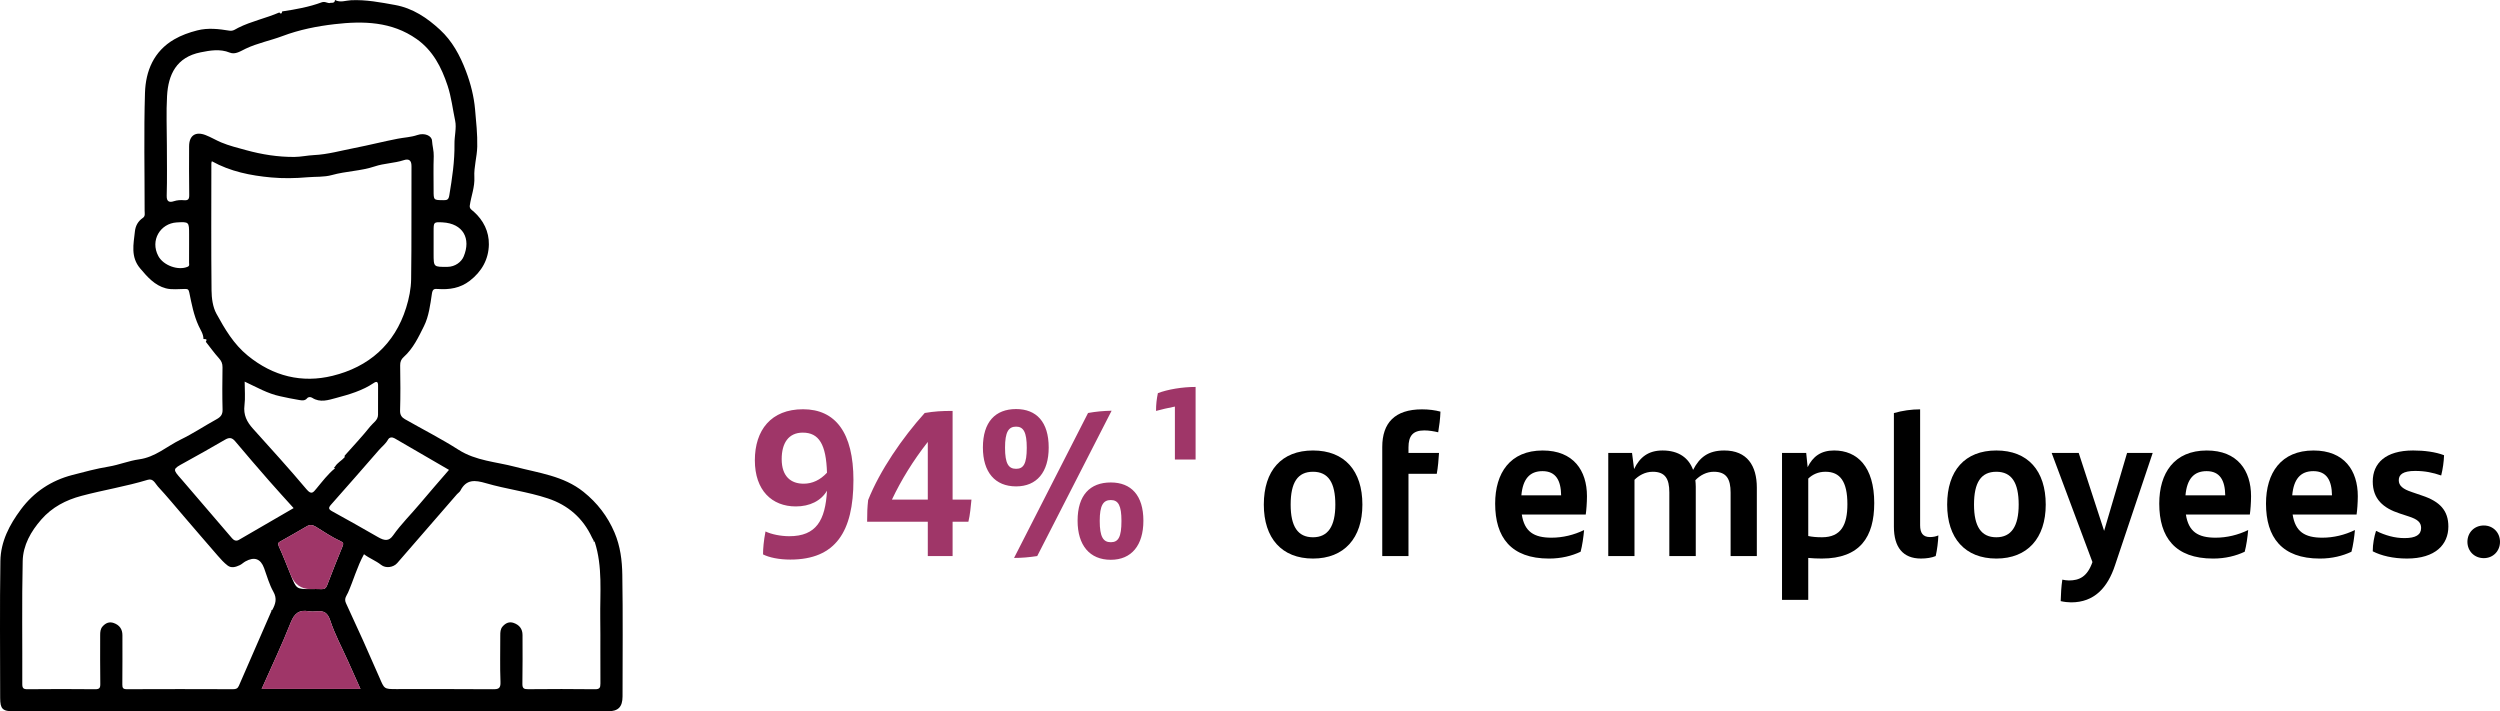
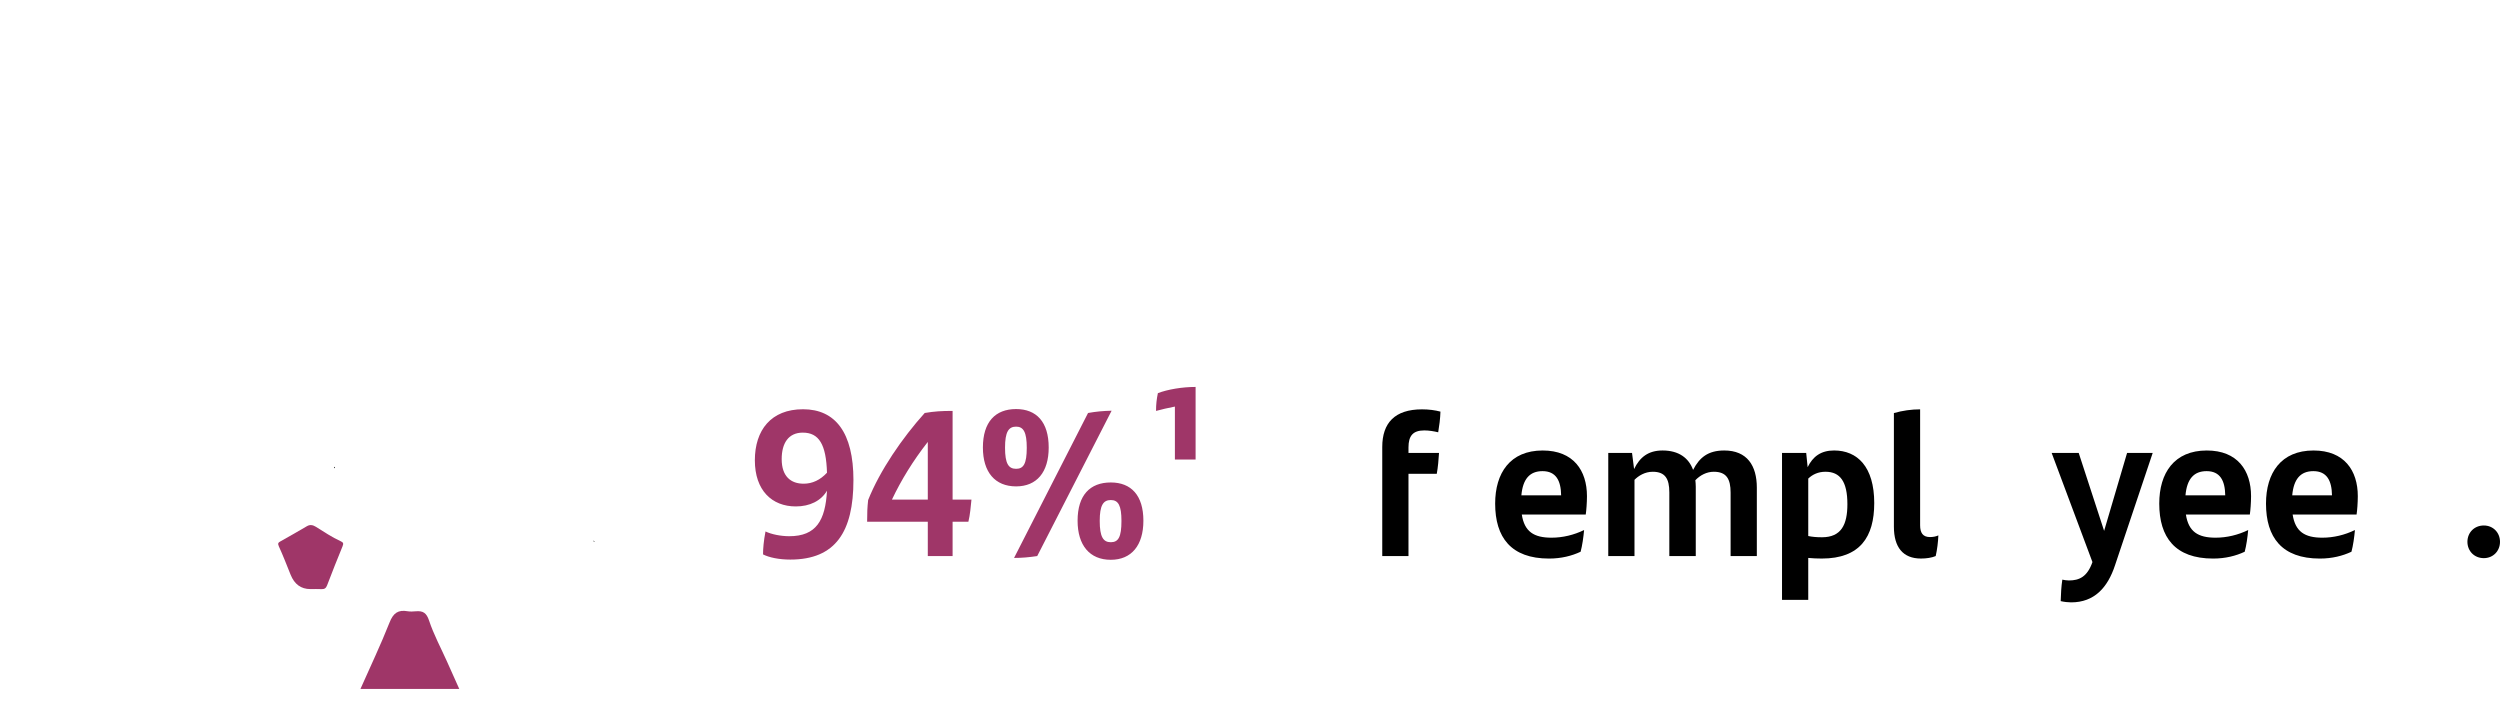
<svg xmlns="http://www.w3.org/2000/svg" id="Capa_1" viewBox="0 0 395.946 112.659">
  <path d="m135.165,76.051c0,8.154-2.824,12.575-9.998,12.575-1.785,0-3.344-.327-4.317-.819,0-.917.097-2.129.39-3.635.941.458,2.435.753,3.766.753,4.285,0,5.713-2.522,5.973-7.205-.941,1.605-2.727,2.489-4.934,2.489-3.798,0-6.492-2.554-6.492-7.303,0-4.781,2.565-8.089,7.629-8.089,5.129,0,7.986,3.7,7.986,11.232Zm-4.188-1.179c-.13-4.486-1.266-6.353-3.831-6.353-2.272,0-3.344,1.67-3.344,4.192,0,2.784,1.493,3.897,3.473,3.897,1.396,0,2.629-.589,3.701-1.736Zm22.394,7.761h-2.5v5.436h-3.928v-5.436h-9.609c0-1.441.032-2.26.162-3.439,1.85-4.65,5.389-9.824,8.96-13.787,1.558-.262,2.694-.327,4.415-.327v14.049h2.987c-.097,1.048-.227,2.456-.487,3.504Zm-6.428-3.504v-9.137c-2.337,2.98-4.188,5.993-5.681,9.137h5.681Zm8.727-8.252c0-4.061,1.98-6.091,5.259-6.091,3.214,0,5.162,2.03,5.162,6.091,0,3.897-1.883,6.157-5.162,6.157-3.344,0-5.259-2.26-5.259-6.157Zm6.947.033c0-2.456-.519-3.34-1.688-3.34-1.201,0-1.753.851-1.753,3.34,0,2.522.552,3.34,1.753,3.34,1.169,0,1.688-.786,1.688-3.34Zm9.706-5.502c1.298-.229,2.37-.327,3.733-.36l-11.784,23.022c-1.298.196-2.467.295-3.668.295l11.719-22.956Zm-1.656,17.062c0-4.061,1.98-6.058,5.259-6.058,3.214,0,5.162,2.03,5.162,6.058,0,3.897-1.883,6.189-5.162,6.189-3.344,0-5.259-2.292-5.259-6.189Zm6.947.033c0-2.423-.487-3.308-1.688-3.308s-1.753.851-1.753,3.308c0,2.522.552,3.373,1.753,3.373s1.688-.819,1.688-3.373Zm11.743-21.221v11.494h-3.279v-8.383c-1.039.196-2.143.458-2.987.688,0-1.048.097-1.867.292-2.816,1.558-.589,3.831-.982,5.973-.982Z" style="fill:#9f3668;" />
-   <path d="m200.161,79.921c0-5.368,2.792-8.575,7.79-8.575s7.822,3.207,7.822,8.575c0,5.302-2.889,8.542-7.822,8.542-4.966,0-7.79-3.24-7.79-8.542Zm11.327,0c0-3.47-1.104-5.204-3.538-5.204s-3.538,1.701-3.538,5.204c0,3.469,1.136,5.171,3.538,5.171,2.369,0,3.538-1.734,3.538-5.171Z" />
  <path d="m223.073,71.738h4.836c-.065,1.047-.163,2.258-.357,3.306h-4.479v13.026h-4.154v-17.281c0-3.797,1.98-5.957,6.296-5.957,1.071,0,2.077.131,2.921.36-.032,1.112-.195,2.323-.357,3.272-.682-.163-1.46-.295-2.207-.295-1.785,0-2.499.852-2.499,2.685v.884Z" />
  <path d="m251.145,81.491h-10.126c.422,2.717,1.915,3.666,4.706,3.666,1.785,0,3.538-.426,5.161-1.211-.098,1.113-.292,2.487-.552,3.437-1.396.654-3.051,1.08-4.998,1.08-6.037,0-8.536-3.371-8.536-8.706,0-4.844,2.37-8.411,7.53-8.411,4.869,0,7.01,3.175,7.01,7.232,0,1.015-.097,2.292-.194,2.913Zm-10.191-3.044h6.296c-.032-2.323-.811-3.829-2.953-3.829-2.045,0-3.116,1.276-3.343,3.829Z" />
  <path d="m278.244,77.236v10.834h-4.154v-10.048c0-2.16-.649-3.306-2.662-3.306-1.136,0-2.174.556-2.921,1.342.033.327.065.654.065,1.015v10.997h-4.187v-10.081c0-2.16-.649-3.272-2.629-3.272-1.266,0-2.272.654-2.889,1.276v12.077h-4.154v-16.332h3.765l.325,2.553c.909-1.898,2.272-2.945,4.511-2.945,2.597,0,4.154,1.211,4.836,3.076,1.006-1.964,2.369-3.076,4.933-3.076,3.635,0,5.161,2.422,5.161,5.891Z" />
  <path d="m296.838,79.691c0,5.335-2.239,8.771-8.309,8.771-.747,0-1.46-.032-2.142-.098v6.644h-4.154v-23.271h3.83l.228,2.258c.811-1.669,2.077-2.65,4.187-2.65,3.667,0,6.361,2.553,6.361,8.346Zm-4.251.164c0-3.568-1.136-5.139-3.473-5.139-1.136,0-2.044.425-2.726,1.08v9.099c.617.131,1.298.196,2.174.196,3.051,0,4.025-1.996,4.025-5.236Z" />
  <path d="m299.952,83.423v-18.002c1.363-.393,2.791-.589,4.154-.589v18.361c0,1.179.422,1.866,1.558,1.866.52,0,.974-.099,1.331-.263-.032.982-.194,2.292-.422,3.273-.617.262-1.46.393-2.336.393-2.856,0-4.284-1.8-4.284-5.04Z" />
-   <path d="m308.389,79.921c0-5.368,2.791-8.575,7.789-8.575,4.999,0,7.822,3.207,7.822,8.575,0,5.302-2.889,8.542-7.822,8.542-4.965,0-7.789-3.24-7.789-8.542Zm11.327,0c0-3.47-1.104-5.204-3.538-5.204-2.434,0-3.537,1.701-3.537,5.204,0,3.469,1.136,5.171,3.537,5.171,2.37,0,3.538-1.734,3.538-5.171Z" />
  <path d="m340.94,71.738l-5.972,17.805c-1.168,3.535-3.277,5.859-6.945,5.859-.454,0-1.104-.066-1.655-.197.032-1.178.098-2.323.26-3.403.292.065.714.131,1.039.131,1.655,0,2.921-.589,3.732-2.913l-6.459-17.281h4.284l4.024,12.339,3.635-12.339h4.057Z" />
  <path d="m356.323,81.491h-10.126c.422,2.717,1.915,3.666,4.706,3.666,1.785,0,3.538-.426,5.16-1.211-.097,1.113-.292,2.487-.552,3.437-1.396.654-3.051,1.08-4.998,1.08-6.036,0-8.535-3.371-8.535-8.706,0-4.844,2.369-8.411,7.529-8.411,4.868,0,7.011,3.175,7.011,7.232,0,1.015-.098,2.292-.195,2.913Zm-10.19-3.044h6.296c-.032-2.323-.812-3.829-2.953-3.829-2.045,0-3.116,1.276-3.343,3.829Z" />
  <path d="m373.23,81.491h-10.126c.422,2.717,1.915,3.666,4.706,3.666,1.785,0,3.538-.426,5.16-1.211-.097,1.113-.292,2.487-.552,3.437-1.396.654-3.051,1.08-4.998,1.08-6.036,0-8.535-3.371-8.535-8.706,0-4.844,2.369-8.411,7.529-8.411,4.868,0,7.011,3.175,7.011,7.232,0,1.015-.098,2.292-.195,2.913Zm-10.19-3.044h6.296c-.032-2.323-.812-3.829-2.953-3.829-2.045,0-3.116,1.276-3.343,3.829Z" />
-   <path d="m375.792,87.317c0-1.178.227-2.323.52-3.24,1.46.72,2.953,1.146,4.511,1.146,1.785,0,2.629-.523,2.629-1.604,0-.884-.552-1.375-1.979-1.833l-1.396-.458c-2.629-.852-4.284-2.291-4.284-5.073,0-2.881,2.012-4.909,6.394-4.909,1.785,0,3.538.229,4.9.752-.032,1.015-.194,2.16-.454,3.208-1.33-.458-2.563-.72-4.122-.72-1.947,0-2.596.589-2.596,1.473,0,.851.616,1.407,2.142,1.898l1.525.523c2.889.949,4.187,2.422,4.187,4.909,0,2.848-2.044,5.073-6.556,5.073-2.207,0-4.09-.458-5.42-1.146Z" />
  <path d="m390.786,85.811c0-1.439,1.071-2.585,2.597-2.585,1.493,0,2.563,1.146,2.563,2.585,0,1.44-1.07,2.586-2.563,2.586-1.525,0-2.597-1.146-2.597-2.586Z" />
-   <path d="m68.674,38.731v1.428c0,2.162,0,2.118,2.191,2.106,1.239-.007,2.214-.797,2.562-1.618,1.216-2.871-.087-5.248-3.331-5.428-1.419-.077-1.421-.04-1.421,1.428v2.083Zm-38.724.019v-1.648c0-1.952-.002-1.989-1.957-1.875-2.604.154-4.243,2.843-2.922,5.319.811,1.52,3.172,2.338,4.648,1.704.346-.15.222-.418.224-.645.016-.951.007-1.903.007-2.854m19.21,54.547c.587,0,1.174-.026,1.758.009.472.028.718-.164.884-.596.8-2.069,1.599-4.138,2.45-6.186.187-.451.124-.617-.299-.807-1.384-.629-2.637-1.492-3.925-2.286-.442-.271-.9-.397-1.41-.096-1.377.809-2.763,1.601-4.157,2.38-.36.199-.526.318-.304.804.673,1.475,1.262,2.988,1.866,4.491.916,2.284.909,2.286,3.137,2.286m7.928,15.816c-.704-1.571-1.337-2.99-1.973-4.409-.956-2.132-2.076-4.208-2.808-6.415-.404-1.223-.959-1.569-2.083-1.475-.435.035-.888.068-1.316-.007-1.501-.264-2.27.29-2.855,1.77-1.403,3.549-3.049,7.002-4.615,10.537h15.65Zm-10.586-28.641c-1.328-1.475-2.628-2.89-3.893-4.337-1.809-2.071-3.605-4.152-5.372-6.258-.5-.594-.942-.62-1.583-.248-2.141,1.246-4.297,2.464-6.469,3.656-1.863,1.024-1.875,1.003-.479,2.59.023.028.049.056.075.082,2.66,3.1,5.323,6.198,7.979,9.302.309.36.68.47,1.064.248,2.885-1.658,5.758-3.338,8.678-5.036m24.606-6.053c-2.904-1.69-5.749-3.35-8.601-4.994-.383-.22-.828-.213-1.059.206-.362.657-.949,1.092-1.426,1.637-2.525,2.88-5.024,5.784-7.577,8.638-.482.538-.409.755.161,1.071,2.429,1.347,4.86,2.693,7.261,4.089,1.078.624,1.744.648,2.392-.271,1.262-1.795,2.829-3.324,4.229-4.998,1.494-1.786,3.035-3.537,4.62-5.377M26.429,22.986c0,2.677.056,5.356-.028,8.031-.03,1.003.514,1.052,1.113.856.547-.178,1.075-.21,1.604-.164.678.059.863-.15.851-.839-.047-2.565-.021-5.132-.019-7.699.005-1.749,1.045-2.385,2.625-1.77.849.33,1.613.797,2.436,1.146,1.279.538,2.63.865,3.967,1.234,2.506.69,5.045,1.092,7.638,1.075,1.04-.007,2.067-.245,3.123-.295,2.144-.101,4.269-.706,6.399-1.12,2.296-.447,4.566-1.029,6.866-1.475,1.026-.199,2.081-.231,3.1-.582,1.129-.39,2.272.105,2.319.9.049.83.302,1.622.271,2.471-.065,1.793-.021,3.593-.021,5.389,0,1.564,0,1.543,1.536,1.559.568.005.832-.042.949-.755.449-2.703.86-5.4.821-8.152-.016-1.227.346-2.555.112-3.654-.395-1.856-.601-3.766-1.206-5.587-.966-2.911-2.324-5.555-4.893-7.369-3.951-2.791-8.475-2.883-12.999-2.359-2.789.323-5.578.874-8.25,1.882-1.917.722-3.951,1.108-5.819,1.994-.795.376-1.655.989-2.53.631-1.564-.641-3.172-.334-4.615-.047-3.853.774-5.125,3.525-5.321,6.89-.152,2.595-.03,5.204-.03,7.808m7.123,2.551c-.033.14-.077.236-.077.332-.005,6.703-.042,13.41.028,20.113.014,1.248.192,2.644.776,3.705,1.333,2.42,2.71,4.8,4.963,6.637,4.023,3.28,8.592,4.39,13.438,3.194,5.7-1.405,9.814-4.933,11.645-10.78.465-1.489.767-3.004.79-4.512.089-5.971.021-11.944.056-17.917.005-.982-.472-1.185-1.213-.944-1.51.496-3.107.484-4.634.998-2.17.729-4.524.739-6.745,1.358-1.267.355-2.6.241-3.874.353-1.938.171-3.883.201-5.763.03-3.231-.295-6.448-.93-9.391-2.567m60.642,60.293c-.058-.077-.119-.154-.178-.231-.087-.154-.182-.306-.257-.468-1.431-3.084-3.799-5.136-6.993-6.195-3.198-1.061-6.569-1.466-9.791-2.406-1.746-.51-3.112-.664-4.059,1.178-.112.22-.362.36-.531.554-3.158,3.64-6.31,7.285-9.475,10.918-.606.694-1.817.87-2.548.285-.844-.673-1.854-1.029-2.714-1.69-1.087,1.978-1.655,4.101-2.534,6.095-.194.439-.662.916-.323,1.646,1.817,3.897,3.582,7.82,5.293,11.766.79,1.826.715,1.856,2.684,1.856,5.094,0,10.191-.021,15.285.021.905.009,1.253-.124,1.213-1.153-.096-2.452-.028-4.912-.033-7.367-.002-.514.012-1.017.379-1.431.47-.531,1.04-.795,1.737-.552.893.313,1.407.935,1.407,1.917,0,2.567.03,5.134-.021,7.699-.014.748.229.888.916.881,3.521-.033,7.039-.04,10.558.005.746.009.891-.224.884-.916-.035-3.446.021-6.892-.026-10.336-.054-4.042.4-8.124-.874-12.077m-51.22,10.986c.056-.079.112-.161.168-.241.493-.928.769-1.774.154-2.859-.655-1.153-1.005-2.476-1.468-3.734q-.823-2.24-2.953-1.071c-.313.171-.573.444-.891.594-.629.295-1.33.526-1.936.061-.577-.44-1.073-.994-1.552-1.545-1.779-2.039-3.535-4.096-5.298-6.146-1.389-1.613-2.74-3.264-4.189-4.823-.418-.449-.727-1.33-1.601-1.064-3.453,1.052-7.021,1.618-10.502,2.546-2.487.662-4.648,1.793-6.35,3.729-1.66,1.891-2.908,4.089-2.962,6.59-.145,6.485-.037,12.975-.065,19.463-.005.687.173.849.846.842,3.556-.037,7.112-.037,10.668,0,.687.007.853-.173.842-.849-.042-2.565-.016-5.132-.019-7.696,0-.514.023-1.01.4-1.421.482-.526,1.045-.769,1.744-.521.905.318,1.379.961,1.379,1.936-.002,2.602.014,5.204-.014,7.808-.005.556.126.741.72.739,5.609-.023,11.217-.021,16.826,0,.463.002.729-.117.912-.538,1.707-3.935,3.425-7.867,5.141-11.799m11.614-24.65c1.365-1.541,2.784-3.039,4.066-4.648.442-.559,1.213-.961,1.218-1.824.007-1.538-.007-3.077.007-4.615.005-.58-.182-.762-.699-.414-1.817,1.223-3.904,1.819-5.969,2.371-1.188.318-2.513.781-3.764-.033-.241-.154-.606-.175-.809.075-.348.426-.811.341-1.216.281-1.017-.154-2.025-.388-3.035-.599-1.985-.414-3.734-1.435-5.637-2.322,0,1.349.119,2.572-.03,3.759-.189,1.508.372,2.616,1.333,3.682,2.862,3.175,5.739,6.34,8.491,9.611.795.949,1.08.479,1.571-.108.928-1.113,1.795-2.279,2.927-3.203.002-.084.005-.168.007-.252.374-.643,1.057-.968,1.534-1.506.002-.086.002-.171.005-.257M44.692,1.809c2.127-.318,4.25-.694,6.263-1.442.587-.217.952.257,1.426.079.332.012.65.005.673-.447.839.461,1.69.079,2.539.037,2.359-.112,4.652.334,6.96.75,2.838.51,5.108,2.057,7.133,3.925,1.929,1.777,3.163,4.052,4.108,6.544.755,1.99,1.272,4.045,1.447,6.078.168,1.945.393,3.921.344,5.905-.04,1.629-.545,3.224-.458,4.802.084,1.611-.512,3.014-.725,4.519-.072.51.344.704.622.951,1.557,1.391,2.431,3.18,2.403,5.197-.033,2.345-1.115,4.29-3.025,5.765-1.522,1.171-3.226,1.428-5.057,1.298-.545-.04-.825-.019-.94.746-.26,1.744-.486,3.591-1.255,5.134-.858,1.723-1.711,3.556-3.215,4.898-.409.365-.566.762-.556,1.328.037,2.382.061,4.767-.014,7.149-.021.701.264,1.078.764,1.363,2.829,1.615,5.746,3.093,8.489,4.844,2.766,1.763,5.941,1.901,8.952,2.696,3.741.987,7.675,1.426,10.85,3.974,2.177,1.746,3.811,3.862,4.912,6.45.919,2.16,1.195,4.423,1.23,6.684.105,6.415.04,12.835.037,19.25-.002,1.683-.68,2.371-2.343,2.371H2.197c-1.798,0-2.167-.362-2.17-2.141-.005-7.224-.077-14.448.035-21.67.047-3.067,1.431-5.732,3.259-8.18,2.074-2.78,4.828-4.571,8.105-5.428,1.908-.498,3.827-1.017,5.791-1.34,1.629-.269,3.201-.928,4.832-1.15,2.546-.348,4.383-2.064,6.553-3.123,1.964-.954,3.794-2.177,5.711-3.233.634-.351.959-.729.937-1.515-.061-2.235-.04-4.475-.009-6.71.009-.589-.173-.998-.57-1.435-.743-.821-1.389-1.73-2.076-2.602.325-.524-.126-.395-.372-.439.002-.788-.456-1.414-.764-2.085-.776-1.681-1.113-3.488-1.48-5.277-.103-.5-.248-.563-.669-.563-1.022.002-2.095.152-3.053-.103-1.751-.463-2.918-1.8-4.063-3.158-1.527-1.814-1.047-3.832-.828-5.852.098-.907.503-1.627,1.265-2.146.407-.278.274-.72.274-1.106.005-6.226-.133-12.454.056-18.675.105-3.481,1.389-6.611,4.636-8.491,1.127-.652,2.35-1.089,3.635-1.417,1.735-.442,3.416-.231,5.111.042.584.093.956-.243,1.386-.458,2.085-1.043,4.386-1.506,6.513-2.431.295.346.388.138.449-.161" />
-   <path d="m57.087,109.112h-15.65c1.566-3.532,3.212-6.985,4.615-10.537.584-1.48,1.354-2.034,2.857-1.767.425.075.879.04,1.314.005,1.125-.094,1.679.255,2.083,1.475.732,2.207,1.852,4.285,2.808,6.417.636,1.417,1.269,2.838,1.973,4.407" style="fill:#9f3668;" />
+   <path d="m57.087,109.112c1.566-3.532,3.212-6.985,4.615-10.537.584-1.48,1.354-2.034,2.857-1.767.425.075.879.04,1.314.005,1.125-.094,1.679.255,2.083,1.475.732,2.207,1.852,4.285,2.808,6.417.636,1.417,1.269,2.838,1.973,4.407" style="fill:#9f3668;" />
  <path d="m49.161,93.298q-2.228,0-3.14-2.286c-.603-1.506-1.19-3.018-1.863-4.491-.222-.486-.056-.606.304-.807,1.393-.779,2.78-1.569,4.154-2.38.512-.299.97-.173,1.41.098,1.29.795,2.541,1.658,3.928,2.284.421.192.484.358.297.809-.849,2.048-1.651,4.115-2.448,6.184-.168.435-.411.624-.886.596-.582-.033-1.169-.007-1.756-.007" style="fill:#9f3668;" />
  <path d="m53.043,74.18c-.051-.056-.105-.112-.157-.168.054-.028.108-.056.164-.084-.002.084-.005.168-.007.252" style="fill:#030305;" />
  <path d="m94.194,85.829c-.129-.023-.224-.072-.178-.231.061.077.119.154.178.231" style="fill:#030305;" />
-   <path d="m42.974,96.816c-.054-.159.049-.206.168-.241-.056.08-.112.161-.168.241" style="fill:#030305;" />
</svg>